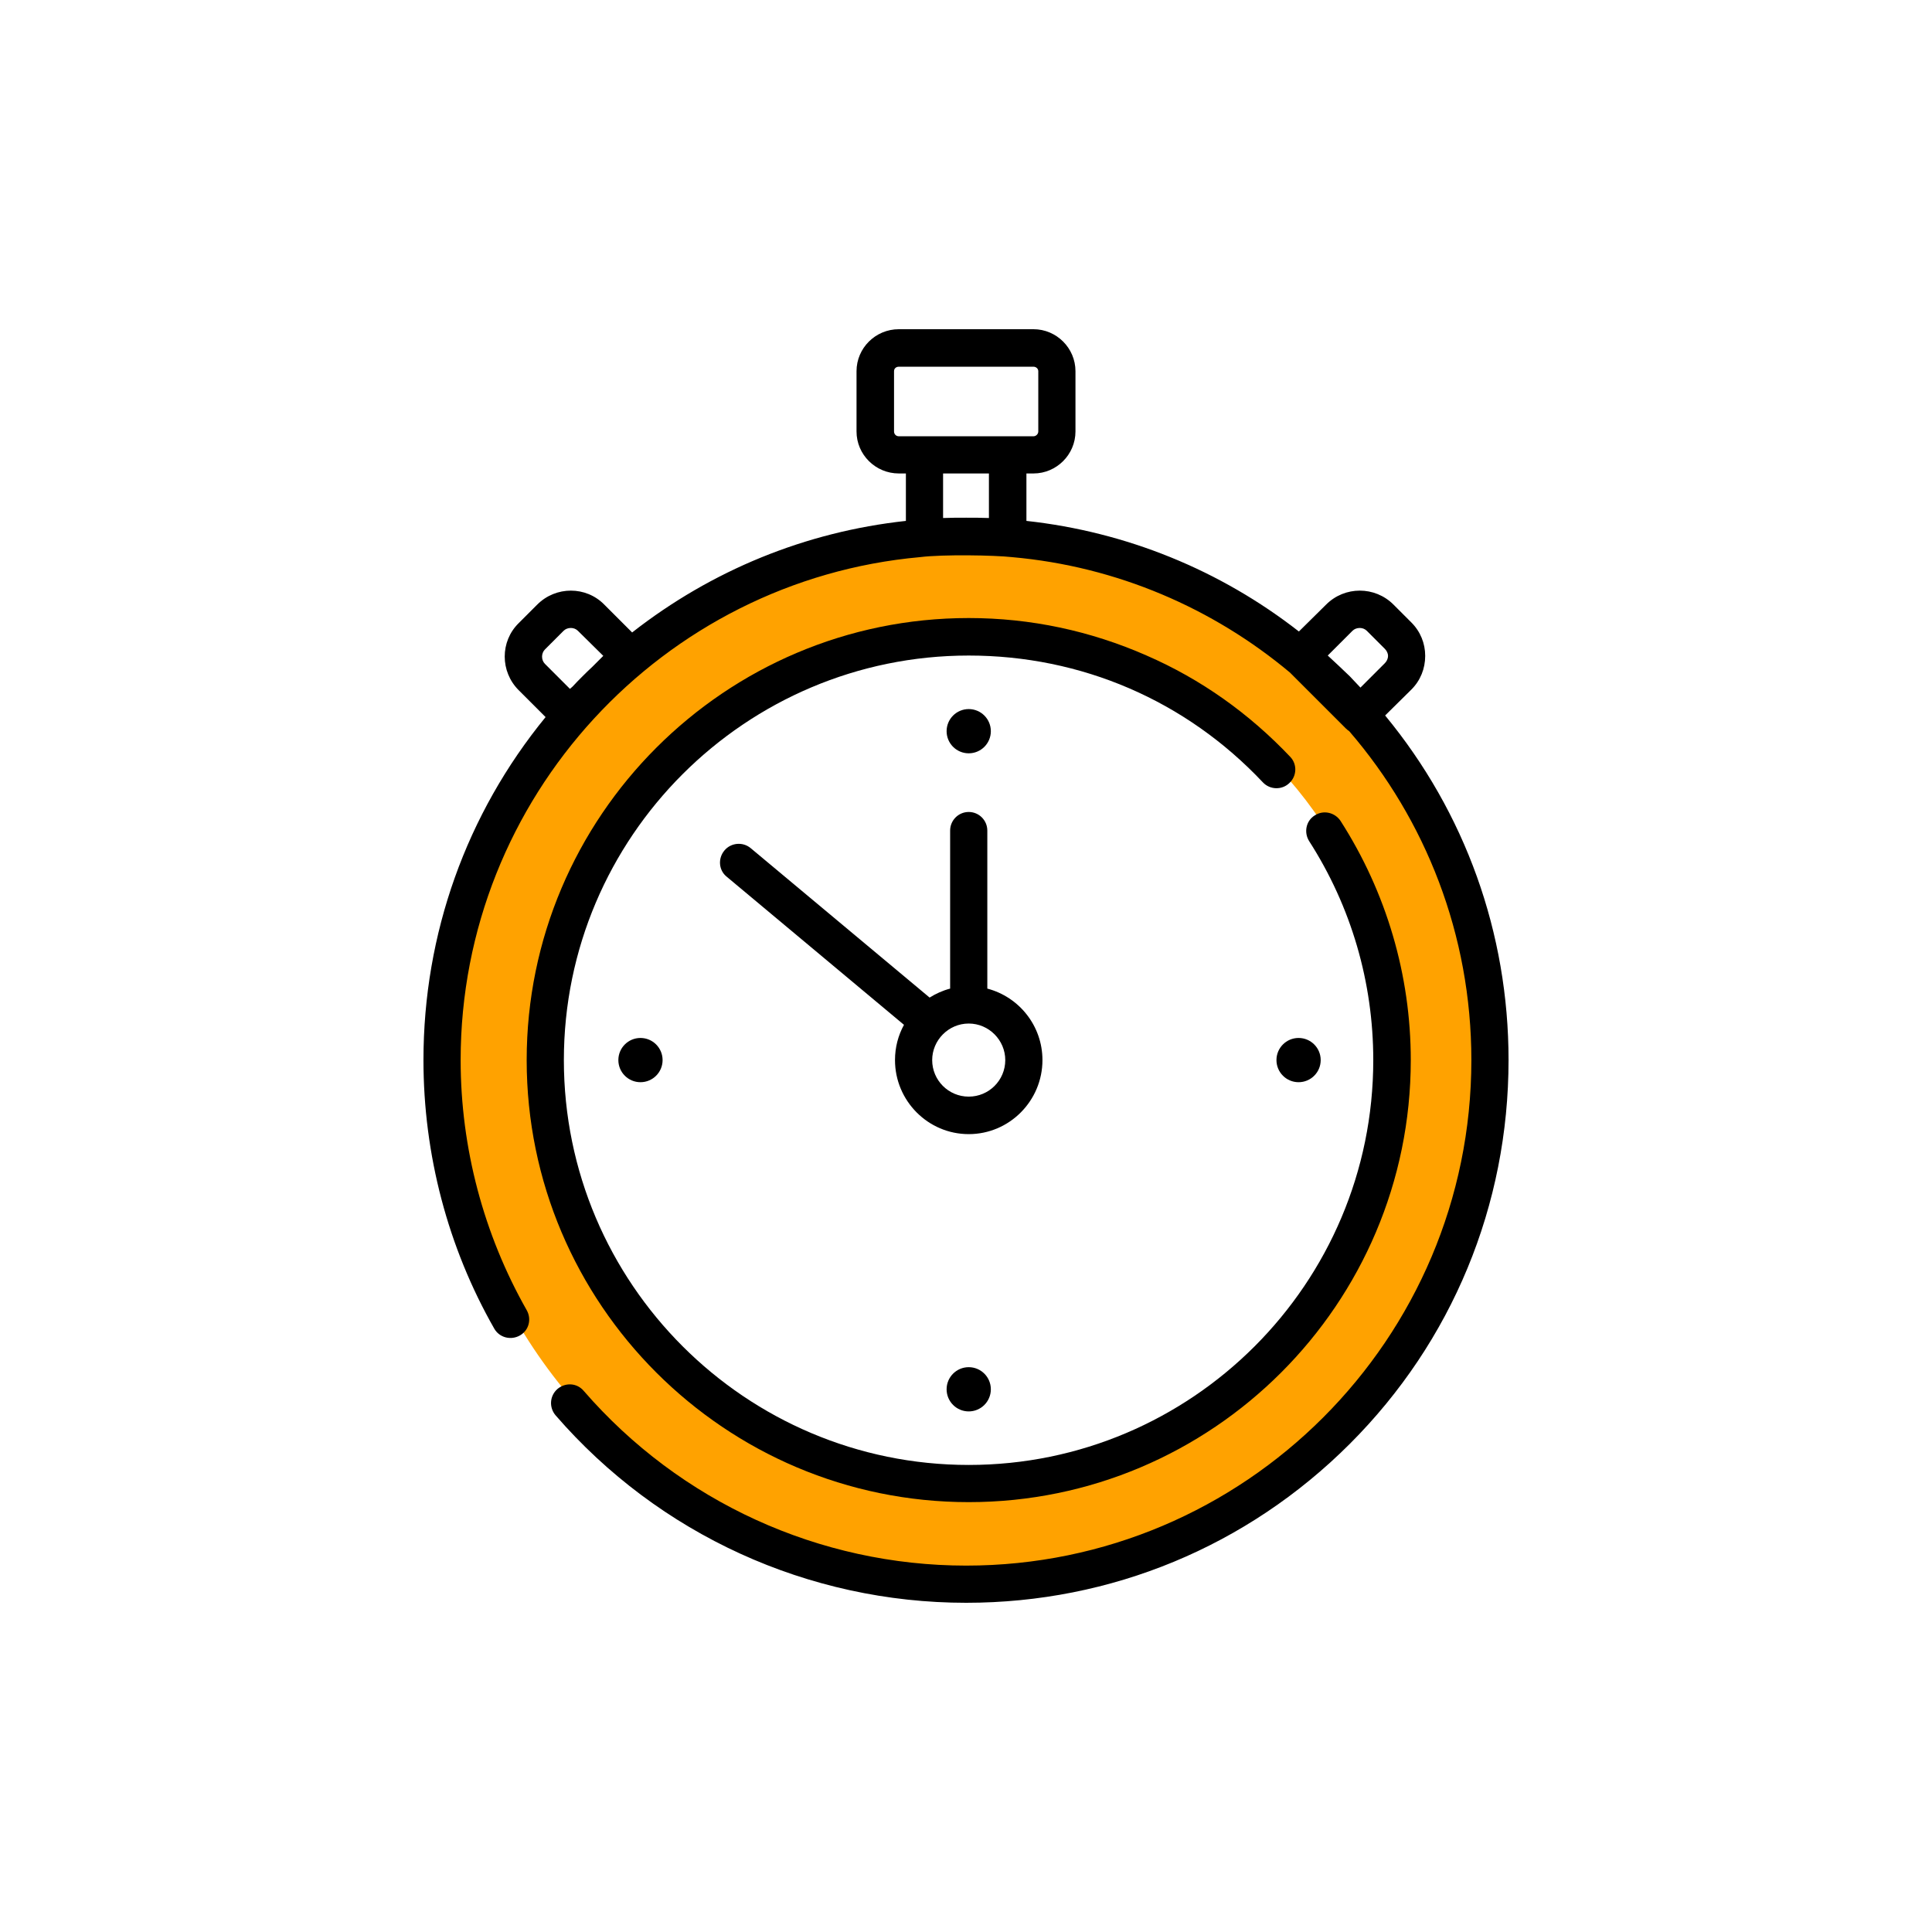
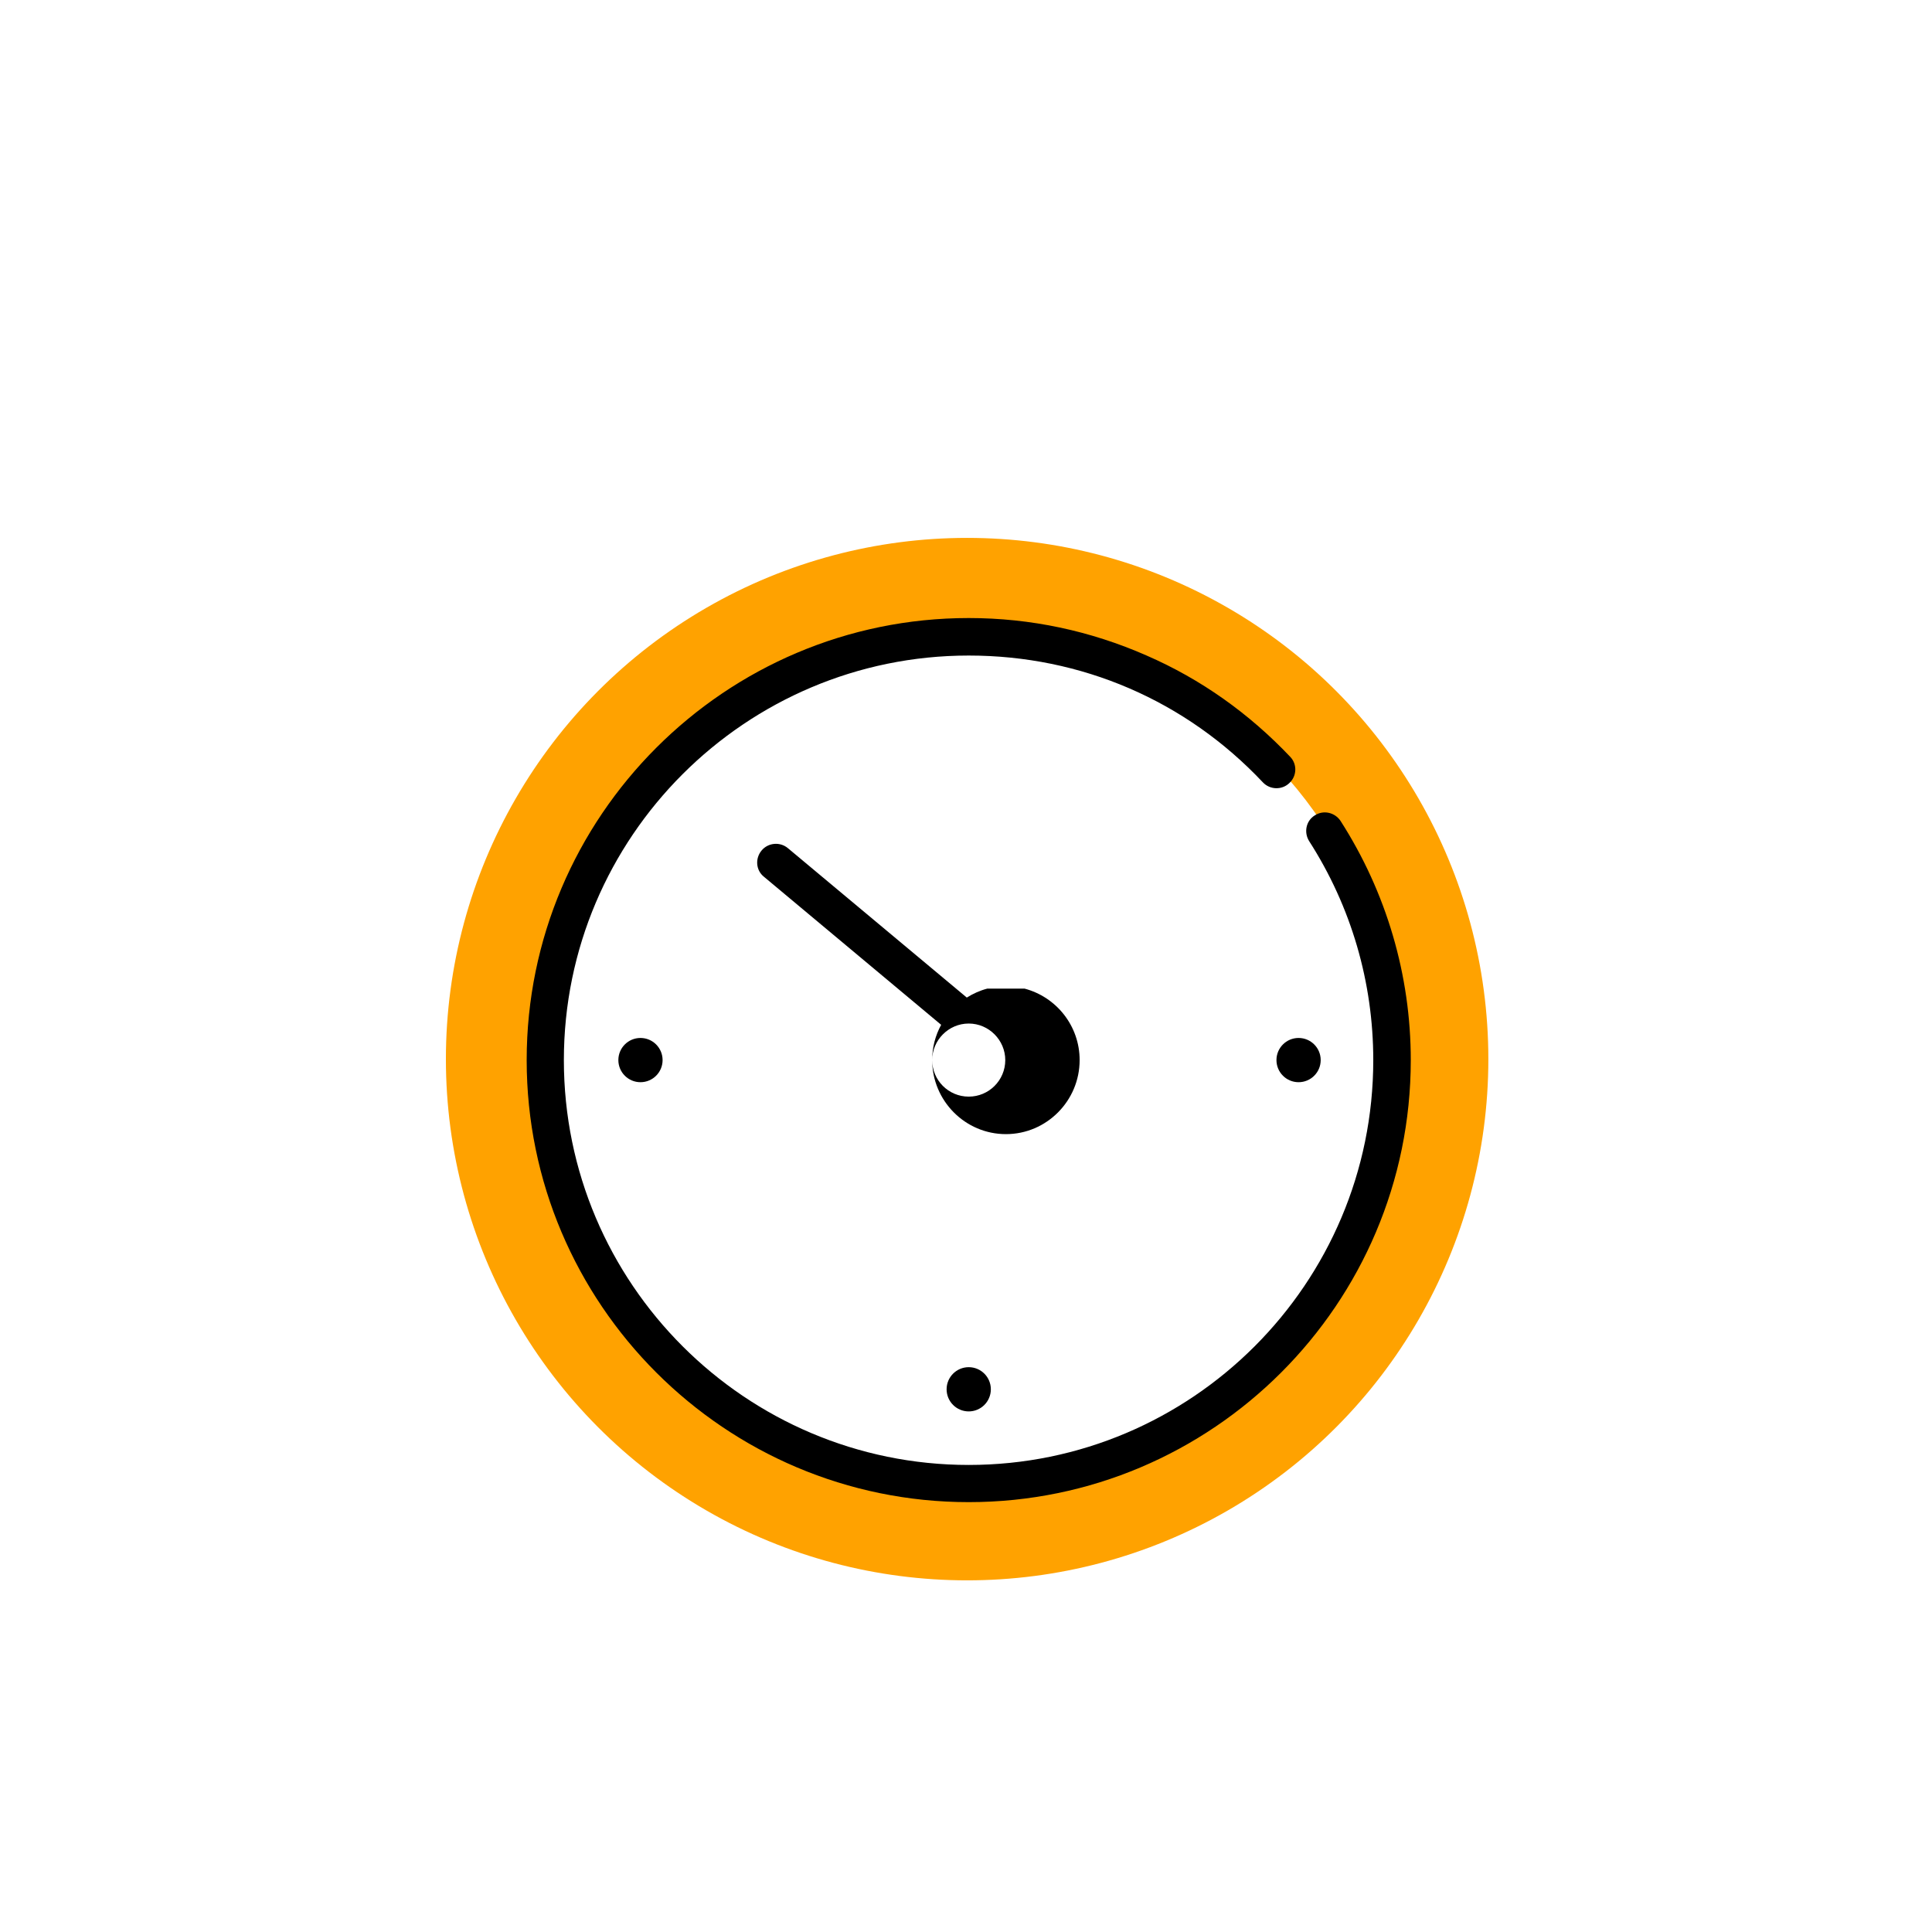
<svg xmlns="http://www.w3.org/2000/svg" xml:space="preserve" width="500px" height="500px" version="1.1" style="shape-rendering:geometricPrecision; text-rendering:geometricPrecision; image-rendering:optimizeQuality; fill-rule:evenodd; clip-rule:evenodd" viewBox="0 0 60.27 60.27">
  <defs>
    <style type="text/css"> .fil1 {fill:#FFA200} .fil0 {fill:white} .fil2 {fill:black;fill-rule:nonzero} </style>
  </defs>
  <g id="Слой_x0020_1">
-     <rect class="fil0" width="60.27" height="60.27" />
    <g id="_2507213099440">
      <circle class="fil1" cx="30.17" cy="33.04" r="16.26" />
      <circle class="fil0" cx="30.17" cy="33.04" r="13.3" />
-       <path class="fil2" d="M43.21 22.32l0.82 -0.81c0.28,-0.28 0.43,-0.65 0.43,-1.05 0,-0.39 -0.15,-0.76 -0.43,-1.04l-0.56 -0.56c-0.58,-0.58 -1.52,-0.58 -2.1,0l-0.85 0.84c-2.46,-1.92 -5.39,-3.11 -8.5,-3.45l0 -1.48 0.22 0c0.72,0 1.31,-0.59 1.31,-1.31l0 -1.88c0,-0.72 -0.59,-1.31 -1.31,-1.31l-4.2 0c-0.73,0 -1.32,0.59 -1.32,1.31l0 1.88c0,0.72 0.59,1.31 1.32,1.31l0.22 0 0 1.48c-3.13,0.34 -6.06,1.54 -8.54,3.48l-0.87 -0.87c-0.57,-0.58 -1.51,-0.58 -2.09,0l-0.58 0.58c-0.58,0.57 -0.58,1.51 0,2.09l0.84 0.84c-2.47,3.02 -3.81,6.76 -3.81,10.7 0,2.94 0.76,5.84 2.21,8.38 0.16,0.28 0.52,0.37 0.8,0.21 0.28,-0.16 0.37,-0.51 0.21,-0.79 -1.34,-2.36 -2.06,-5.06 -2.06,-7.8 0,-8.2 6.31,-14.97 14.33,-15.69 0.72,-0.09 2.33,-0.06 2.87,0 3.28,0.29 6.28,1.6 8.67,3.6l1.75 1.75c0.03,0.03 0.07,0.06 0.1,0.08 2.38,2.76 3.81,6.35 3.81,10.26 0,8.7 -7.07,15.77 -15.76,15.77 -4.58,0 -8.93,-1.99 -11.93,-5.45 -0.21,-0.25 -0.57,-0.27 -0.82,-0.06 -0.24,0.21 -0.27,0.57 -0.06,0.82 3.22,3.72 7.89,5.85 12.81,5.85 4.52,0 8.77,-1.76 11.97,-4.96 3.19,-3.19 4.95,-7.44 4.95,-11.97 0,-3.96 -1.35,-7.72 -3.85,-10.75zm-24.73 -1.52c-0.11,0.1 -0.21,0.2 -0.31,0.3 -0.11,0.11 -0.21,0.21 -0.31,0.32l-0.08 0.07 -0.78 -0.78c-0.12,-0.12 -0.12,-0.33 0,-0.45l0.58 -0.58c0.06,-0.06 0.14,-0.09 0.23,-0.09 0.08,0 0.16,0.03 0.22,0.09l0.79 0.78 -0.34 0.34zm12.37 -4.64c-0.24,-0.01 -0.47,-0.01 -0.71,-0.01 -0.24,0 -0.48,0 -0.72,0.01l0 -1.39 1.43 0 0 1.39zm0.58 -2.55l-2.59 0 -0.8 0c-0.09,0 -0.15,-0.07 -0.15,-0.15l0 -1.88c0,-0.08 0.06,-0.14 0.15,-0.14l4.2 0c0.08,0 0.15,0.06 0.15,0.14l0 1.88c0,0.08 -0.07,0.15 -0.15,0.15l-0.81 0zm11.01 7.84c-0.11,-0.12 -0.22,-0.23 -0.33,-0.35 -0.23,-0.22 -0.46,-0.44 -0.69,-0.65l0.77 -0.77c0.06,-0.06 0.14,-0.09 0.23,-0.09 0.08,0 0.16,0.03 0.22,0.09l0.56 0.56c0.06,0.06 0.1,0.14 0.1,0.22 0,0.09 -0.04,0.17 -0.1,0.23l-0.76 0.76z" />
      <path class="fil2" d="M41.82 25.61c-0.18,-0.27 -0.54,-0.35 -0.81,-0.17 -0.27,0.17 -0.34,0.53 -0.17,0.8 1.31,2.04 2,4.4 2,6.83 0,6.97 -5.66,12.63 -12.62,12.63 -6.96,0 -12.63,-5.66 -12.63,-12.63 0,-6.96 5.67,-12.62 12.63,-12.62 3.51,0 6.77,1.4 9.18,3.96 0.22,0.23 0.59,0.24 0.82,0.02 0.24,-0.22 0.25,-0.59 0.03,-0.82 -1.28,-1.35 -2.78,-2.42 -4.48,-3.16 -1.75,-0.77 -3.62,-1.17 -5.55,-1.17 -7.6,0 -13.79,6.19 -13.79,13.79 0,7.61 6.19,13.79 13.79,13.79 7.6,0 13.79,-6.18 13.79,-13.79 0,-2.65 -0.76,-5.23 -2.19,-7.46z" />
-       <path class="fil2" d="M30.8 30.84l0 -4.93c0,-0.32 -0.26,-0.58 -0.58,-0.58 -0.32,0 -0.58,0.26 -0.58,0.58l0 4.93c-0.23,0.06 -0.45,0.16 -0.64,0.28l-5.58 -4.66c-0.25,-0.21 -0.62,-0.17 -0.82,0.07 -0.21,0.25 -0.18,0.62 0.07,0.82l5.53 4.62c-0.18,0.33 -0.28,0.7 -0.28,1.1 0,1.27 1.03,2.31 2.3,2.31 1.27,0 2.3,-1.04 2.3,-2.31 0,-1.07 -0.73,-1.97 -1.72,-2.23zm-0.58 3.37c-0.63,0 -1.14,-0.51 -1.14,-1.14 0,-0.62 0.51,-1.14 1.14,-1.14 0.63,0 1.14,0.52 1.14,1.14 0,0.63 -0.51,1.14 -1.14,1.14z" />
+       <path class="fil2" d="M30.8 30.84l0 -4.93l0 4.93c-0.23,0.06 -0.45,0.16 -0.64,0.28l-5.58 -4.66c-0.25,-0.21 -0.62,-0.17 -0.82,0.07 -0.21,0.25 -0.18,0.62 0.07,0.82l5.53 4.62c-0.18,0.33 -0.28,0.7 -0.28,1.1 0,1.27 1.03,2.31 2.3,2.31 1.27,0 2.3,-1.04 2.3,-2.31 0,-1.07 -0.73,-1.97 -1.72,-2.23zm-0.58 3.37c-0.63,0 -1.14,-0.51 -1.14,-1.14 0,-0.62 0.51,-1.14 1.14,-1.14 0.63,0 1.14,0.52 1.14,1.14 0,0.63 -0.51,1.14 -1.14,1.14z" />
      <circle class="fil2" cx="19.98" cy="33.07" r="0.69" />
      <circle class="fil2" cx="40.51" cy="33.07" r="0.69" />
-       <circle class="fil2" cx="30.22" cy="22.81" r="0.69" />
      <circle class="fil2" cx="30.22" cy="43.34" r="0.69" />
    </g>
  </g>
</svg>